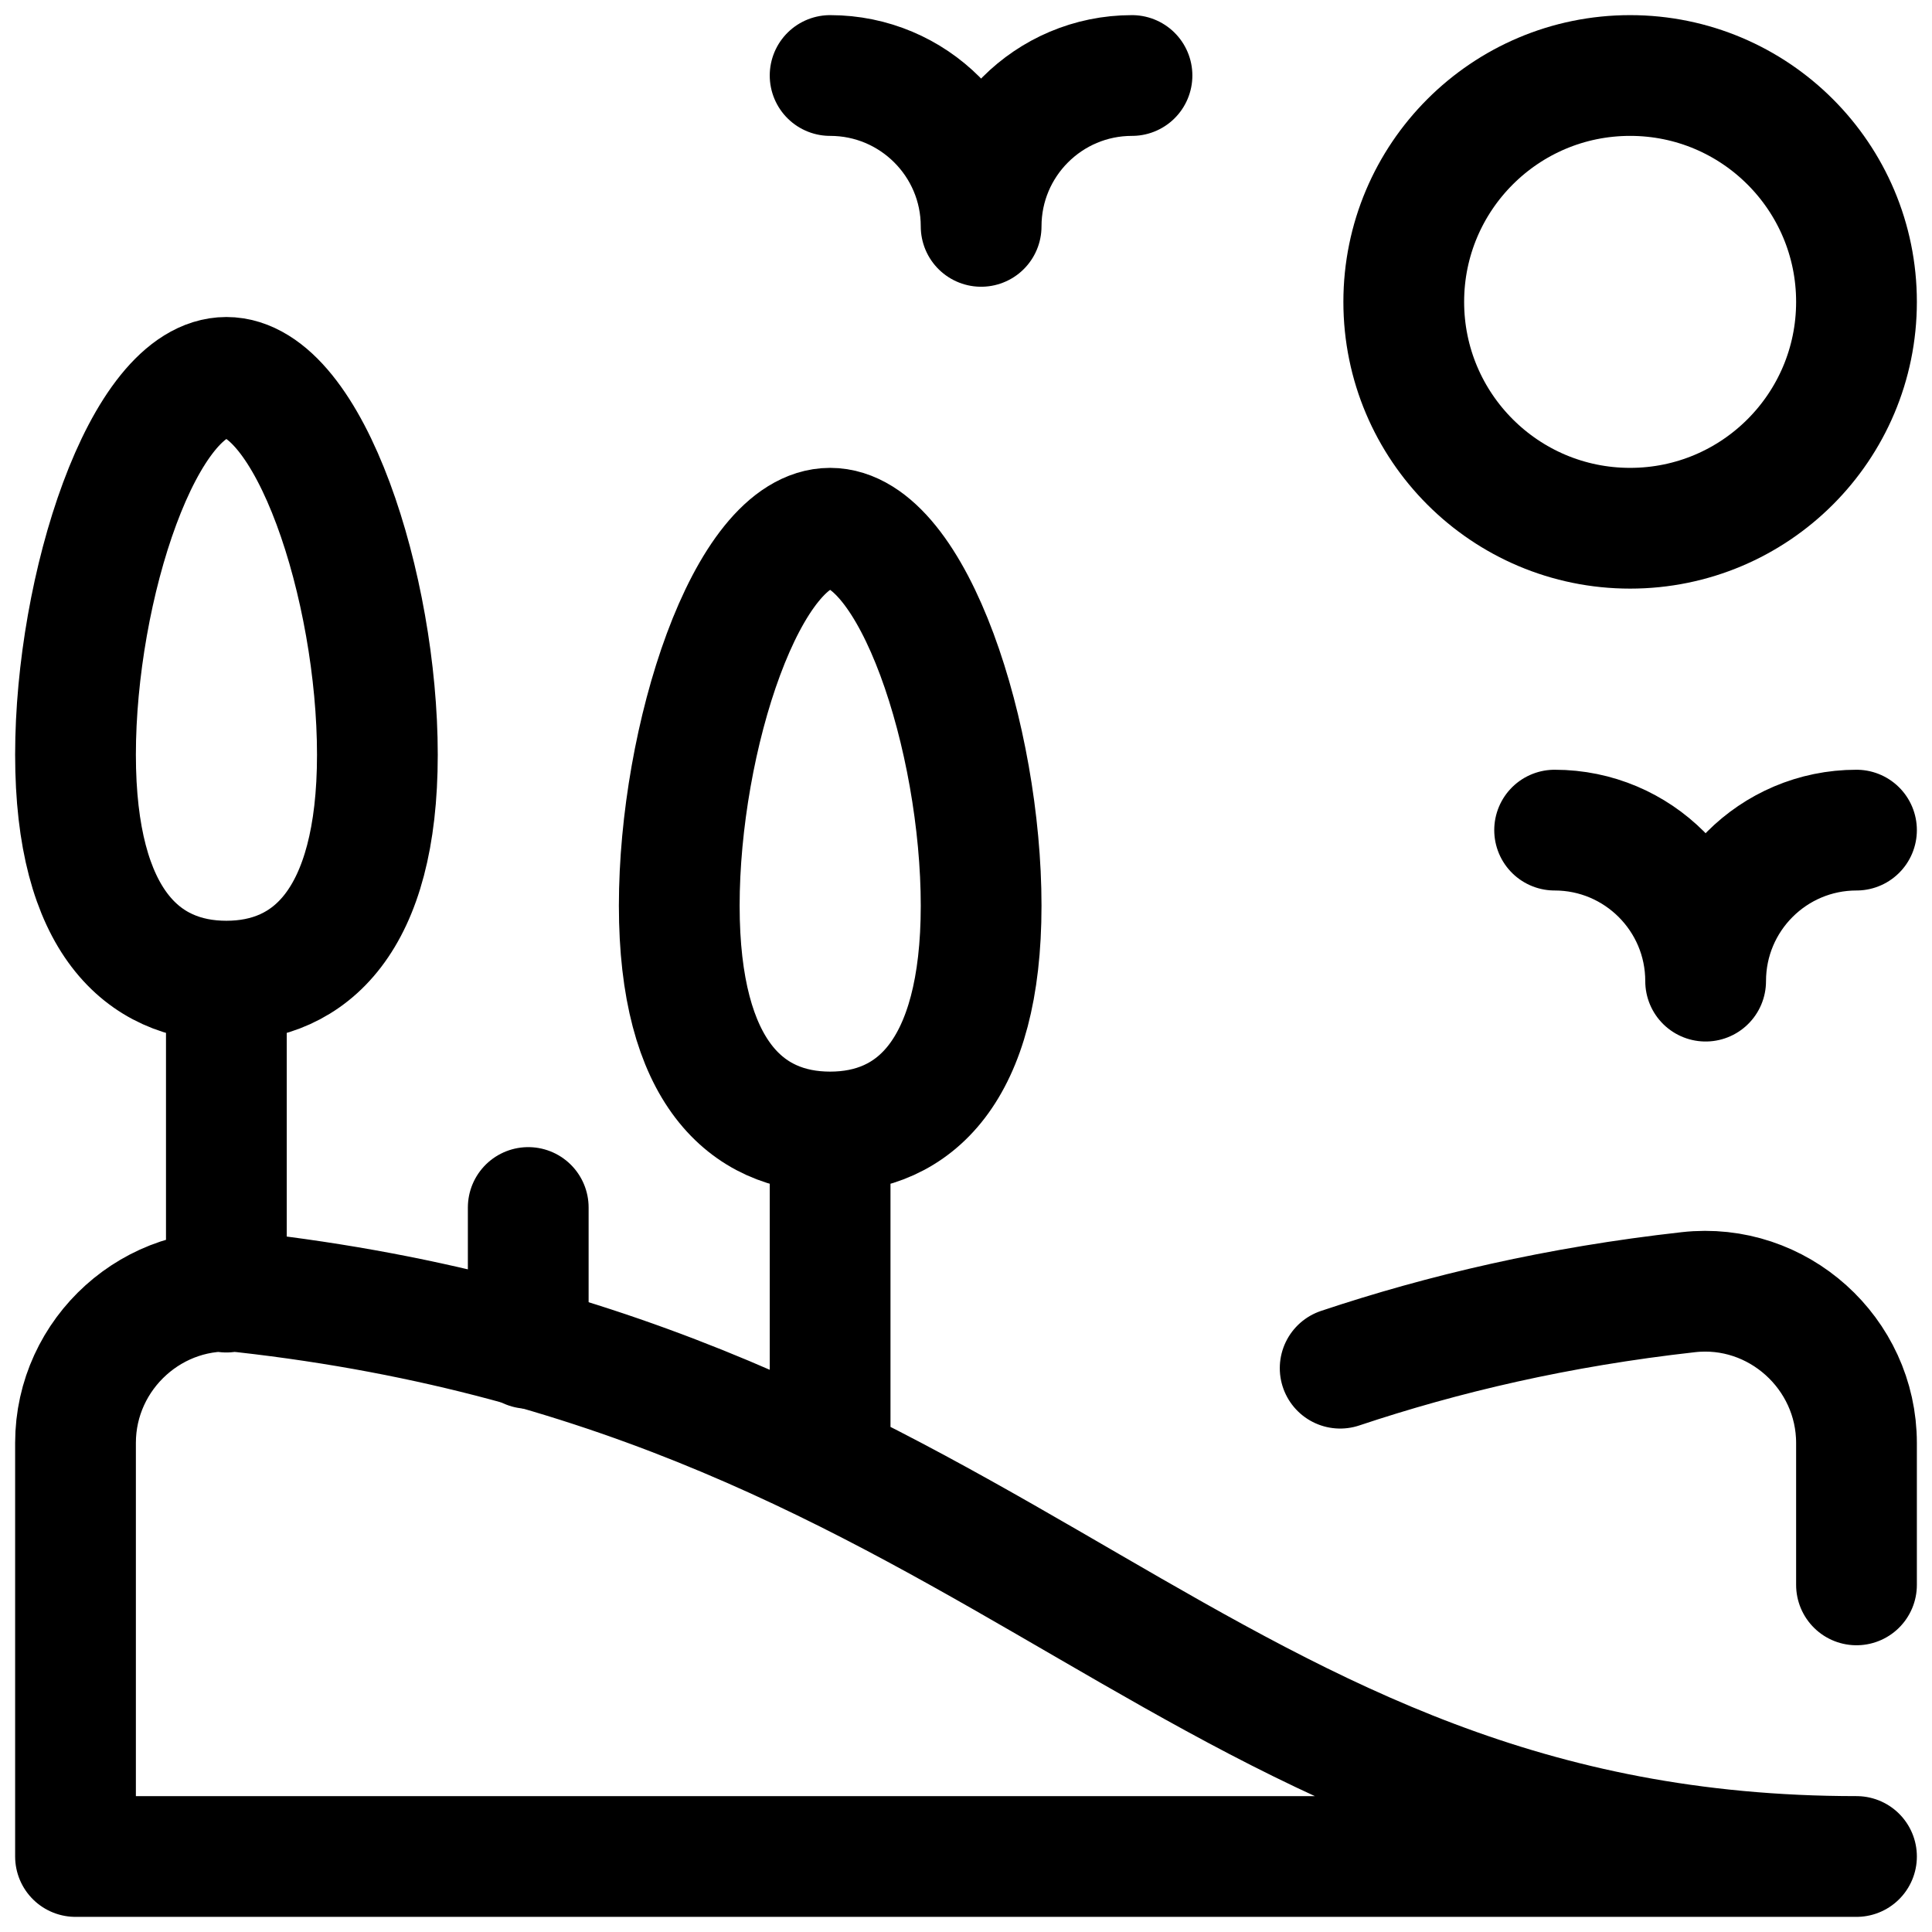
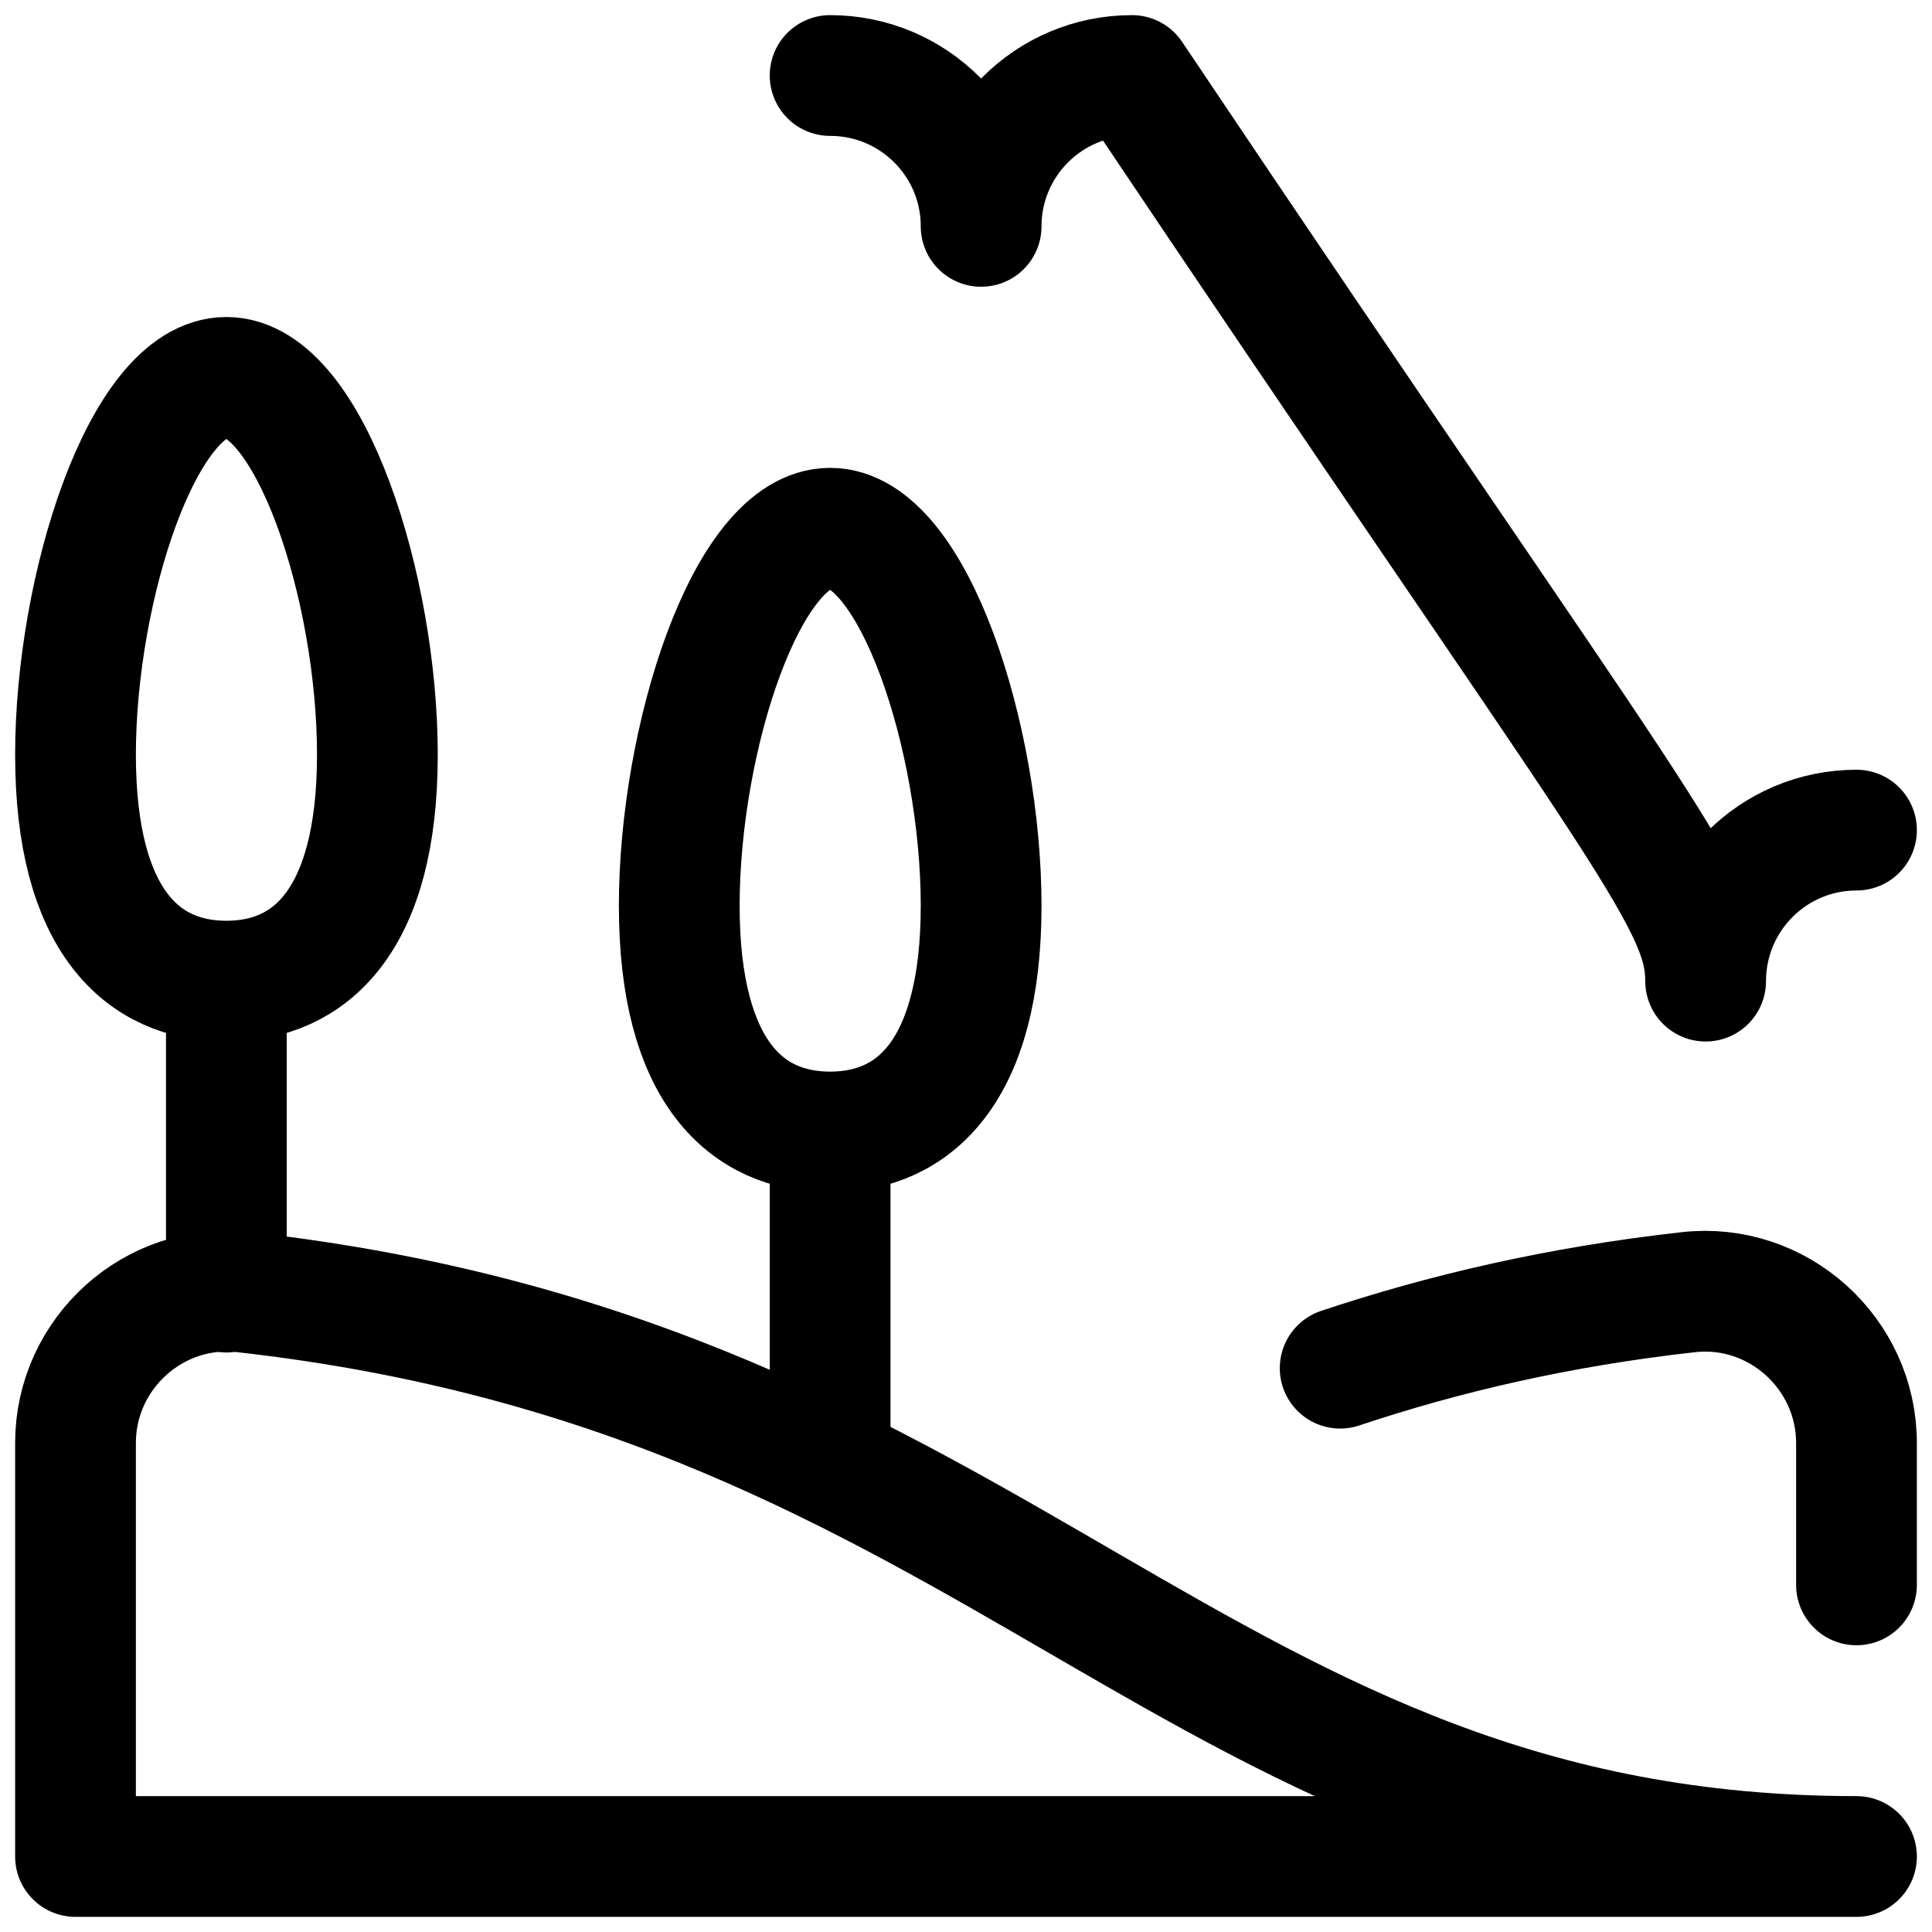
<svg xmlns="http://www.w3.org/2000/svg" width="24" height="24" viewBox="0 0 24 24" fill="none">
  <g clip-path="url(#clip0_11494_427981)">
-     <path d="M10.312 0.938C11.348 0.938 12.188 1.777 12.188 2.812C12.188 1.777 13.027 0.938 14.062 0.938M19.312 10.312C20.348 10.312 21.188 11.152 21.188 12.188C21.188 11.152 22.027 10.312 23.062 10.312M16.648 16.996C17.932 16.567 19.354 16.233 20.973 16.052C22.083 15.927 23.062 16.809 23.062 17.926V19.688M10.312 14.062C11.348 14.062 12.188 13.321 12.188 11.25C12.188 9.179 11.348 6.562 10.312 6.562C9.277 6.562 8.438 9.179 8.438 11.25C8.438 13.321 9.277 14.062 10.312 14.062ZM10.312 14.062V18.189M2.812 12.188C3.848 12.188 4.688 11.446 4.688 9.375C4.688 7.304 3.848 4.688 2.812 4.688C1.777 4.688 0.938 7.304 0.938 9.375C0.938 11.446 1.777 12.188 2.812 12.188ZM2.812 12.188V16.051M23.062 23.062C14.846 23.062 12.534 17.116 3.023 16.051C1.915 15.927 0.938 16.809 0.938 17.924V23.062H23.062Z" stroke="black" stroke-width="1.5" stroke-miterlimit="10" stroke-linecap="round" stroke-linejoin="round" />
-     <path d="M20.25 6.562C21.803 6.562 23.062 5.303 23.062 3.75C23.062 2.197 21.803 0.938 20.25 0.938C18.697 0.938 17.438 2.197 17.438 3.75C17.438 5.303 18.697 6.562 20.25 6.562Z" stroke="black" stroke-width="1.5" stroke-miterlimit="10" stroke-linecap="round" stroke-linejoin="round" />
-     <path d="M6.562 15V16.75" stroke="black" stroke-width="1.5" stroke-miterlimit="10" stroke-linecap="round" stroke-linejoin="round" />
+     <path d="M10.312 0.938C11.348 0.938 12.188 1.777 12.188 2.812C12.188 1.777 13.027 0.938 14.062 0.938C20.348 10.312 21.188 11.152 21.188 12.188C21.188 11.152 22.027 10.312 23.062 10.312M16.648 16.996C17.932 16.567 19.354 16.233 20.973 16.052C22.083 15.927 23.062 16.809 23.062 17.926V19.688M10.312 14.062C11.348 14.062 12.188 13.321 12.188 11.25C12.188 9.179 11.348 6.562 10.312 6.562C9.277 6.562 8.438 9.179 8.438 11.25C8.438 13.321 9.277 14.062 10.312 14.062ZM10.312 14.062V18.189M2.812 12.188C3.848 12.188 4.688 11.446 4.688 9.375C4.688 7.304 3.848 4.688 2.812 4.688C1.777 4.688 0.938 7.304 0.938 9.375C0.938 11.446 1.777 12.188 2.812 12.188ZM2.812 12.188V16.051M23.062 23.062C14.846 23.062 12.534 17.116 3.023 16.051C1.915 15.927 0.938 16.809 0.938 17.924V23.062H23.062Z" stroke="black" stroke-width="1.5" stroke-miterlimit="10" stroke-linecap="round" stroke-linejoin="round" />
  </g>
  <defs>
    <clipPath id="clip0_11494_427981">
      <rect width="24" height="24" fill="white" />
    </clipPath>
  </defs>
</svg>